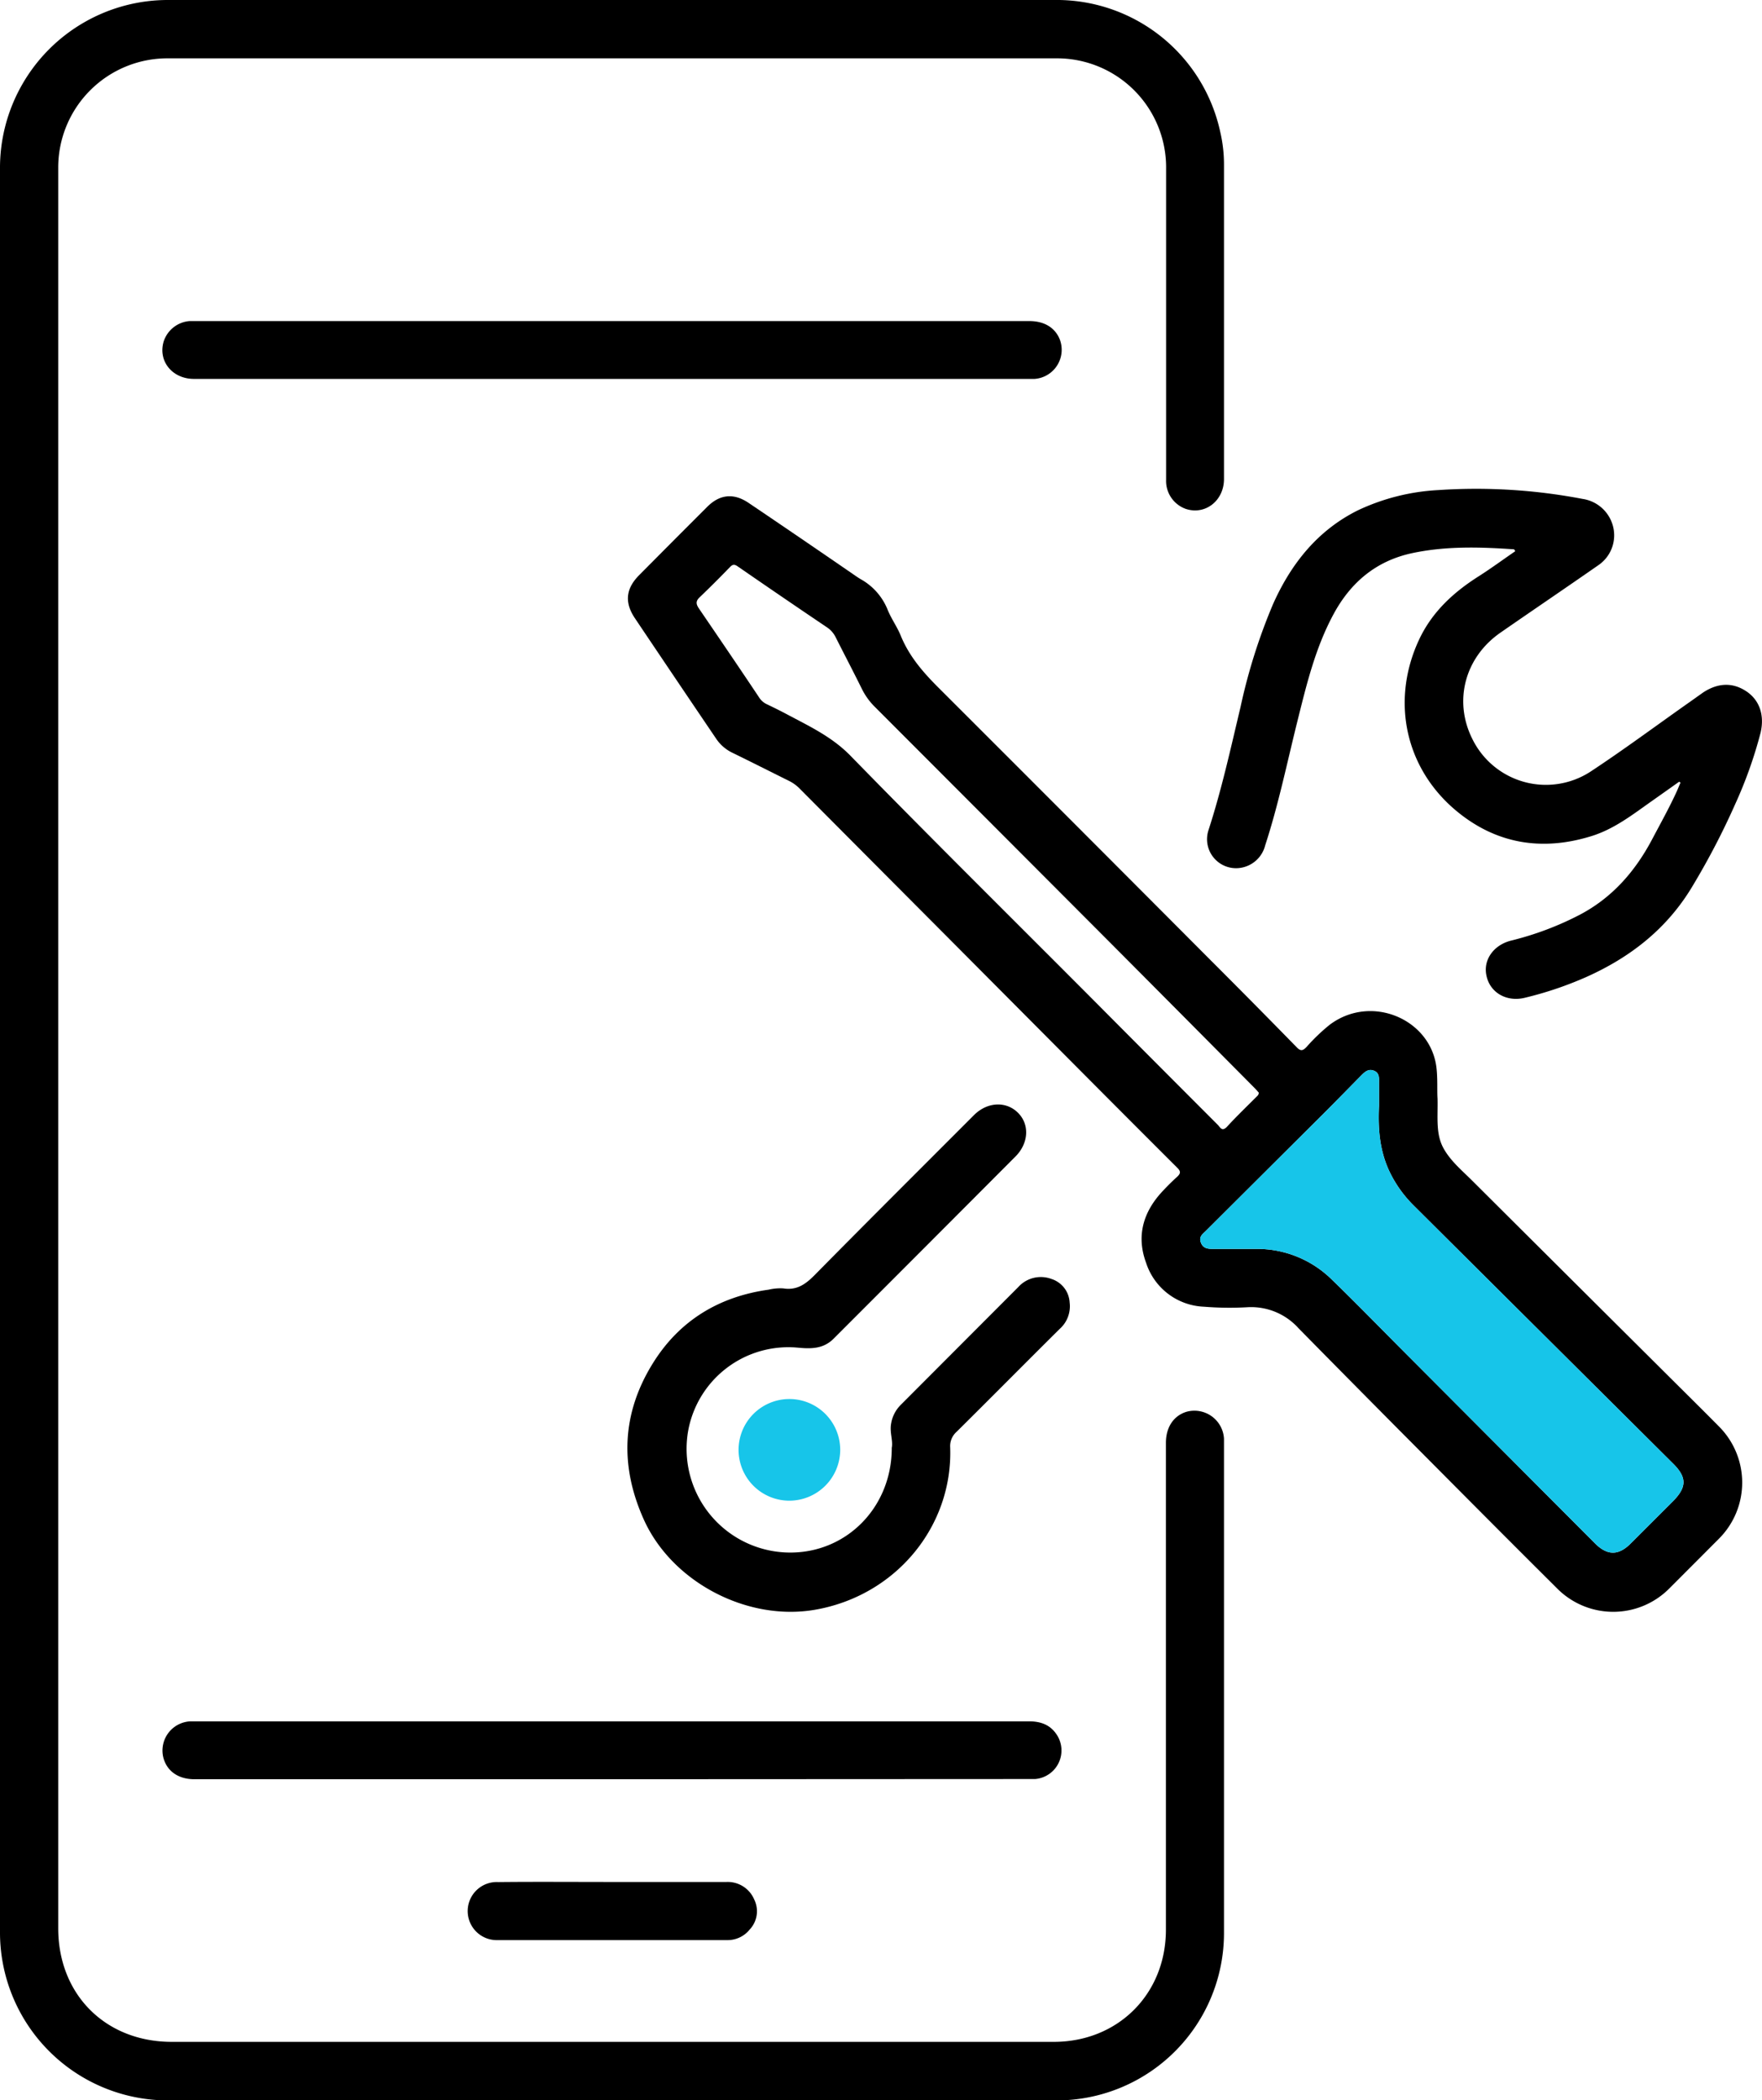
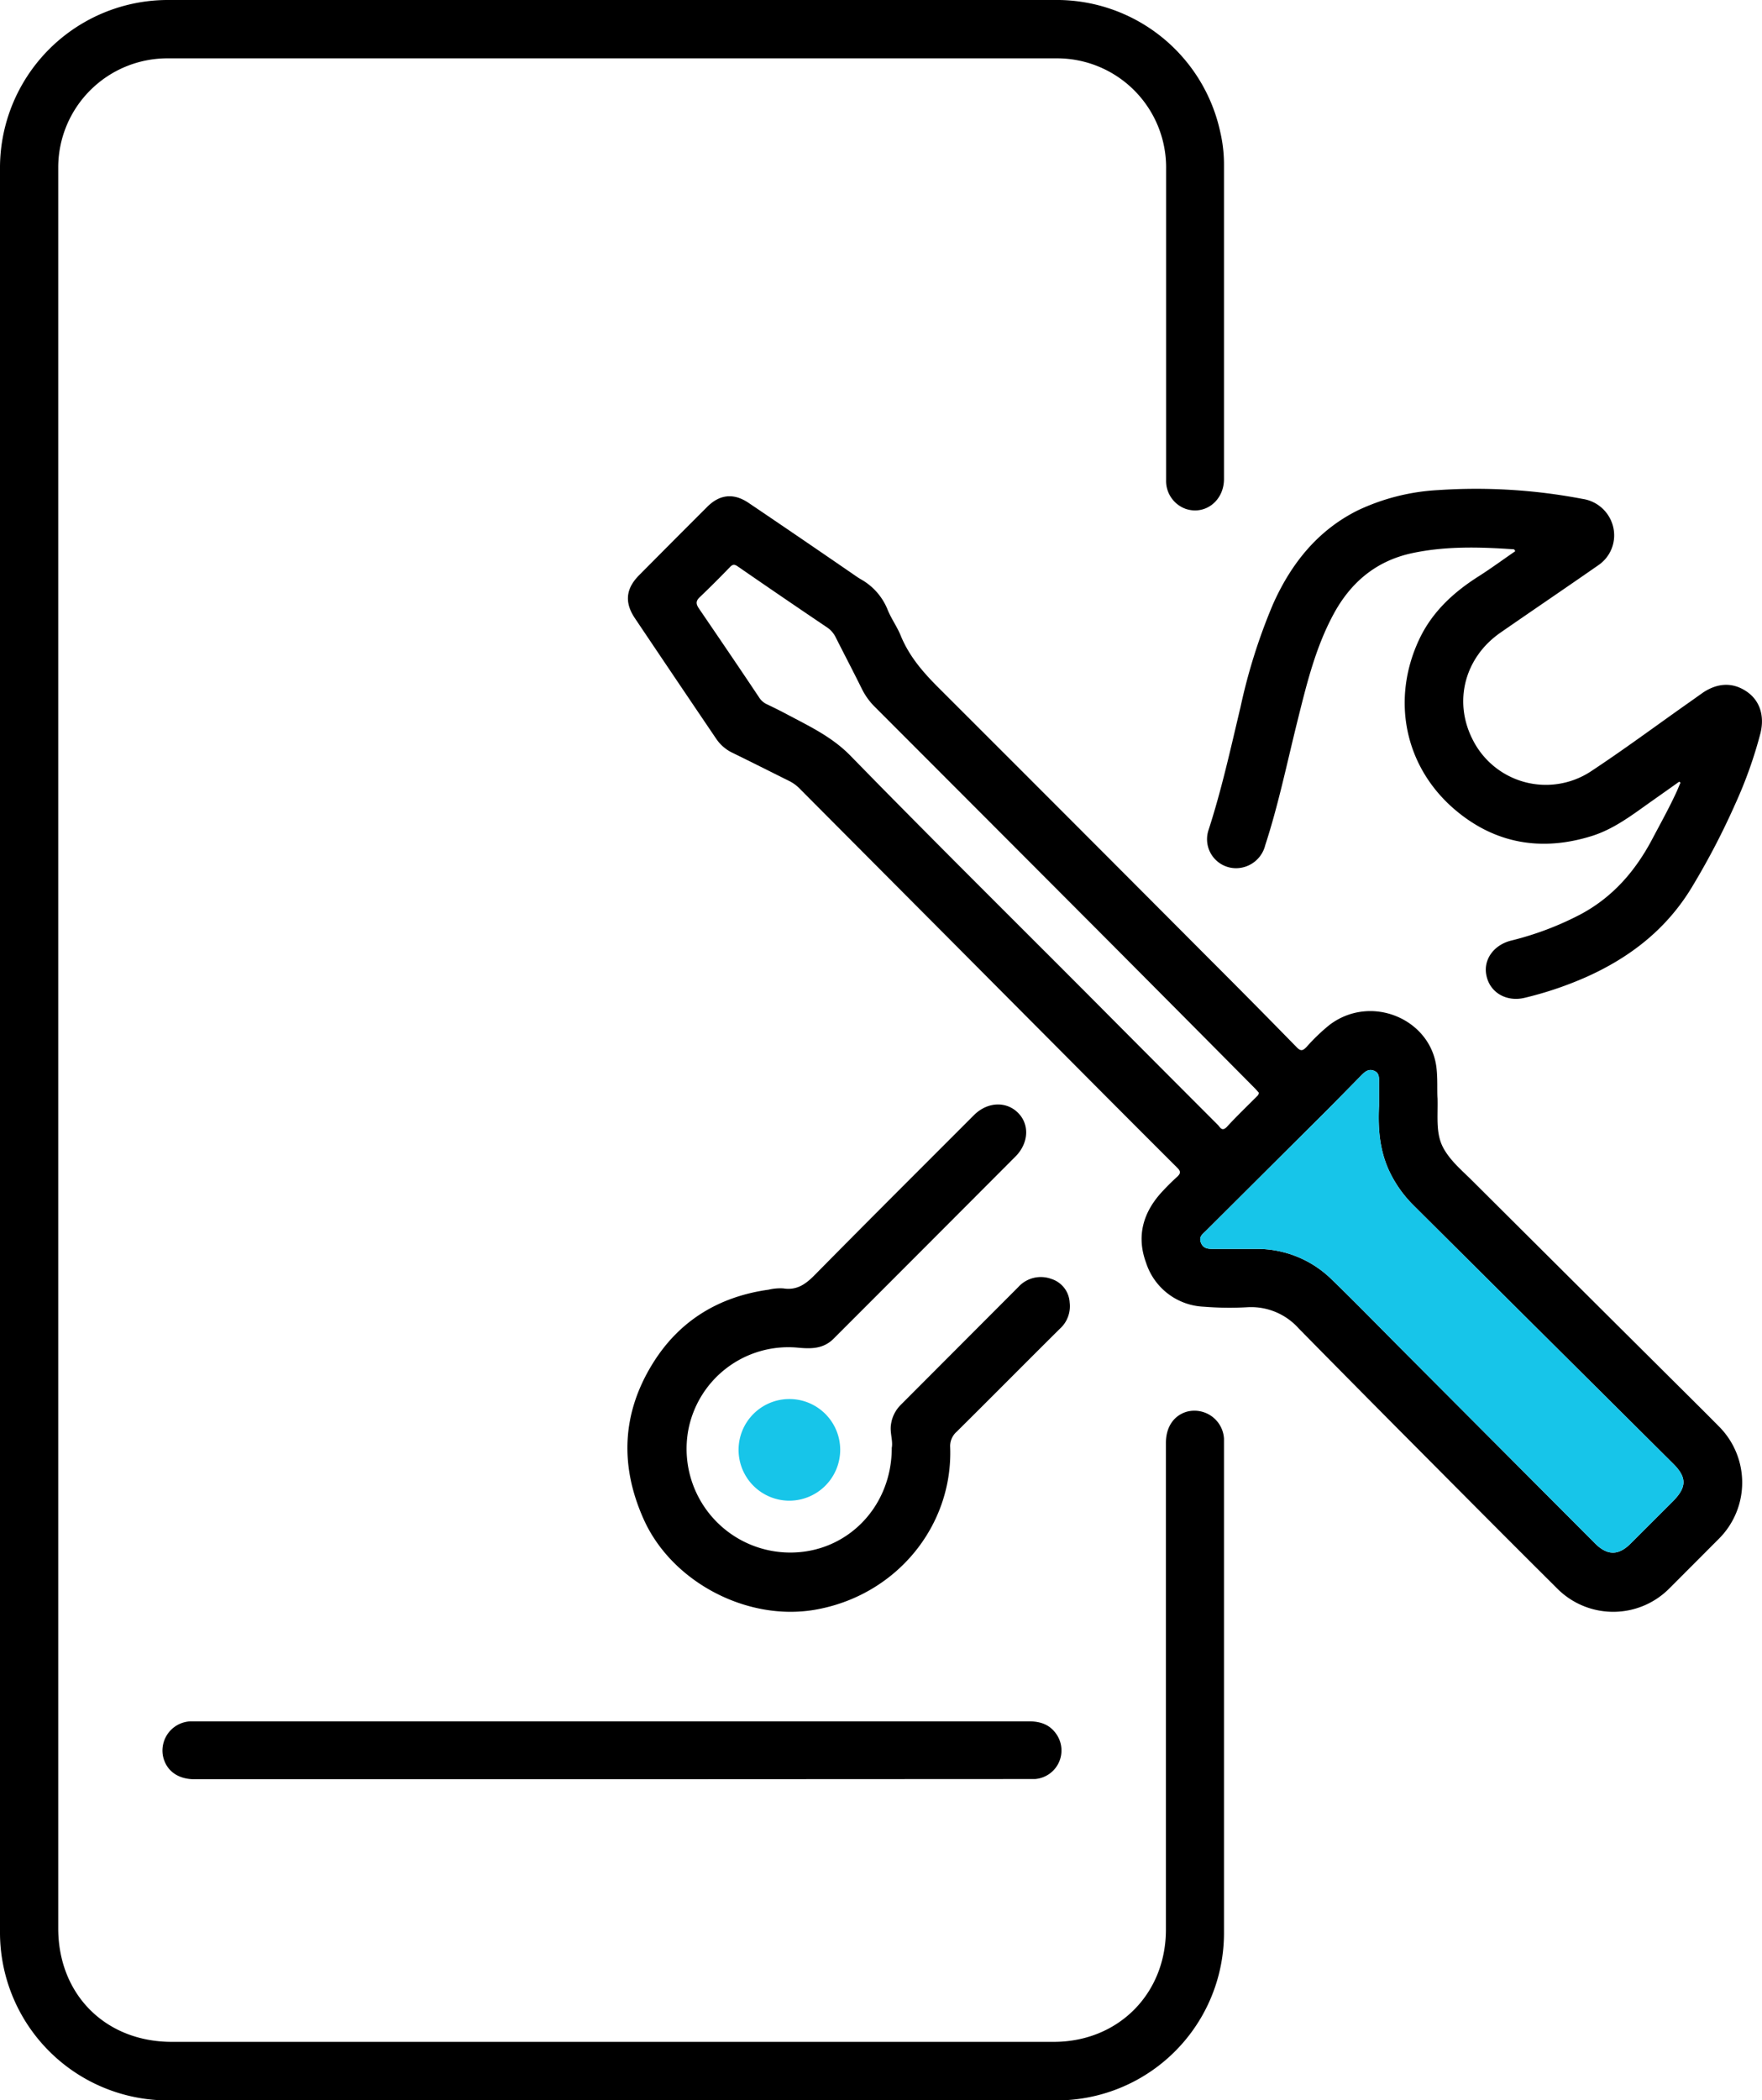
<svg xmlns="http://www.w3.org/2000/svg" viewBox="0 0 356.78 425.2">
  <defs>
    <style>.cls-1{fill:#17c5e9;}</style>
  </defs>
  <title>Mobile Service_Available</title>
  <g id="katman_2" data-name="katman 2">
    <g id="katman_1-2" data-name="katman 1">
      <path d="M0,212.57V34.33A34,34,0,0,1,34.27,0H213.45a33.89,33.89,0,0,1,33.67,26.88,28.89,28.89,0,0,1,.72,6.35q0,31.87,0,63.74c0,4.4-3.79,7.35-7.72,6.06a6,6,0,0,1-4-5.88q0-9.3,0-18.59V34.2a22.09,22.09,0,0,0-22.25-22.39q-89.9,0-179.8,0A22.11,22.11,0,0,0,11.79,33.89c0,.94,0,1.88,0,2.81q0,176.84,0,353.67c0,13.43,9.58,23,23,23H213.37c13,0,22.71-9.68,22.71-22.71V292.11c0-3.15,1.53-5.47,4.14-6.29a6,6,0,0,1,7.62,5.43c0,.83,0,1.66,0,2.5v97.47a33.88,33.88,0,0,1-33.82,34q-90.13,0-180.27,0A34,34,0,0,1,0,391.12Z" />
      <path d="M348,288.72c-3.88-3.92-7.81-7.79-11.72-11.69q-19.1-19-38.17-38c-2-2-4.25-3.85-5.71-6.37-1.75-3-1.23-6.36-1.32-10.27-.11-1.62.05-3.9-.21-6.19-1.14-9.93-13.31-15.08-21.7-8.68a38.61,38.61,0,0,0-4.61,4.43c-.79.83-1.22.89-2.06,0q-8.52-8.72-17.13-17.32Q217.84,167,190.21,139.4c-3.21-3.19-6.1-6.48-7.83-10.73-.72-1.77-1.88-3.37-2.61-5.14a12.32,12.32,0,0,0-5.41-6.23c-.58-.33-1.14-.73-1.69-1.11-7-4.81-14.08-9.65-21.15-14.42-3-2-5.8-1.68-8.32.84q-6.91,6.9-13.78,13.83c-2.7,2.71-3,5.52-.88,8.69q8.22,12.24,16.5,24.46a8.26,8.26,0,0,0,3.27,2.81c3.79,1.85,7.55,3.75,11.33,5.63a8,8,0,0,1,2.16,1.5q15.42,15.5,30.86,31L219,217q9.69,9.74,19.41,19.44c.7.7.65,1.12,0,1.75-1.11,1-2.19,2.08-3.21,3.19-3.78,4.15-5.11,8.94-3.13,14.28a12.86,12.86,0,0,0,11.71,8.88,64.38,64.38,0,0,0,8.89.1,12.9,12.9,0,0,1,10.29,4.29q9.84,10,19.77,20c10.83,10.88,21.64,21.79,32.53,32.61a16,16,0,0,0,22.86-.07q5-5,9.93-9.95A16.07,16.07,0,0,0,348,288.72ZM221.44,202.5C205,186,188.46,169.66,172.21,153c-3.79-3.88-8.39-6-13-8.46-1.33-.71-2.69-1.37-4-2a3.68,3.68,0,0,1-1.49-1.33c-4-6-8.09-12-12.18-18-.63-.93-.71-1.52.19-2.35,2.09-2,4.09-4,6.08-6.06.55-.57.91-.58,1.56-.14q9.06,6.26,18.18,12.41a5.16,5.16,0,0,1,1.69,2c1.76,3.49,3.57,6.94,5.3,10.44a13.45,13.45,0,0,0,2.54,3.53q23.83,23.86,47.66,47.75,14.7,14.76,29.37,29.55c.28.29.55.61.77.86,0,.47-.26.64-.47.85-2,2-4.08,4-6,6.1-1,1-1.34.06-1.81-.41Q234,215.13,221.44,202.5ZM338.68,304l-8.51,8.5c-2.45,2.45-4.71,2.43-7.16,0L283.73,273.1c-4.66-4.68-9.27-9.42-14-14a21.54,21.54,0,0,0-15.52-6.26h-8.44c-1.06,0-2.12,0-2.6-1.25s.35-1.75,1-2.4l23.68-23.59c2.62-2.61,5.19-5.25,7.79-7.89.72-.72,1.47-1.41,2.59-.94s1,1.46,1,2.4c0,1.57,0,3.13,0,4.69-.24,4.79.15,9.46,2.38,13.84A24.59,24.59,0,0,0,286.2,244q26.24,26.11,52.49,52.21C341.62,299.08,341.6,301.07,338.68,304Z" />
      <path class="cls-1" d="M338.68,304l-8.51,8.5c-2.45,2.45-4.71,2.43-7.16,0L283.73,273.1c-4.66-4.68-9.27-9.42-14-14a21.54,21.54,0,0,0-15.52-6.26h-8.44c-1.06,0-2.12,0-2.6-1.25s.35-1.75,1-2.4l23.68-23.59c2.62-2.61,5.19-5.25,7.79-7.89.72-.72,1.47-1.41,2.59-.94s1,1.46,1,2.4c0,1.57,0,3.13,0,4.69-.24,4.79.15,9.46,2.38,13.84A24.59,24.59,0,0,0,286.2,244q26.24,26.11,52.49,52.21C341.62,299.08,341.6,301.07,338.68,304Z" />
      <path d="M340,158.26q-2.7,1.92-5.41,3.83c-3.91,2.75-7.67,5.73-12.35,7.18-10.12,3.14-19.46,1.54-27.53-5.26-10.27-8.67-13.05-22.26-7.41-34.42,2.62-5.66,7-9.7,12.24-13,2.48-1.59,4.86-3.34,7.28-5-.15-.23-.19-.38-.25-.38-6.92-.48-13.83-.68-20.66.78-7.24,1.56-12.38,5.88-15.86,12.3-3.69,6.8-5.48,14.24-7.33,21.66-2.1,8.42-3.84,16.93-6.54,25.2a6.1,6.1,0,0,1-5.48,4.6,5.87,5.87,0,0,1-6-7.68c2.66-8.18,4.49-16.55,6.48-24.89a115.82,115.82,0,0,1,6.62-20.94c3.65-8.14,9-14.87,17.14-18.92a43.39,43.39,0,0,1,16.22-4.1A114.56,114.56,0,0,1,320.43,101a7.49,7.49,0,0,1,6.16,5.46,7.31,7.31,0,0,1-3,8c-6.53,4.55-13.11,9-19.67,13.55-7.3,5-9.67,13.89-5.78,21.61A16.58,16.58,0,0,0,322,156.25c6.82-4.49,13.38-9.37,20.06-14.07.94-.66,1.87-1.33,2.82-2,3.05-2,6.09-2.06,8.88-.12,2.57,1.8,3.56,4.83,2.72,8.33a88.28,88.28,0,0,1-5.12,14.39,150.36,150.36,0,0,1-8.48,16.33c-5.13,8.75-12.63,14.65-21.74,18.71a72.35,72.35,0,0,1-12.4,4.18c-3.64.89-7-1-7.74-4.42-.74-3.19,1.38-6.24,4.94-7.15a62.35,62.35,0,0,0,14-5.27c6.54-3.46,11.15-8.75,14.57-15.2,1.7-3.22,3.48-6.4,5-9.72.27-.6.51-1.21.77-1.81Z" />
      <path d="M180.57,293.11c.29-1.44-.45-3.11-.14-4.85a6.92,6.92,0,0,1,1.92-3.81l23.83-23.88a6.15,6.15,0,0,1,6.72-1.65,5.31,5.31,0,0,1,3.69,4.78,6.13,6.13,0,0,1-2,5.32c-7,6.94-13.9,13.92-20.9,20.85a3.86,3.86,0,0,0-1.29,3.13c.56,16-11,30.08-27.43,32.9-13.65,2.34-28.84-5.57-34.57-18.19-4.94-10.91-4.51-21.59,1.81-31.74,5.36-8.62,13.37-13.48,23.44-14.88a10.23,10.23,0,0,1,2.94-.26c2.79.45,4.58-.88,6.44-2.77,10.67-10.83,21.45-21.55,32.19-32.31,2.68-2.68,6.49-2.88,8.91-.47s2.12,6.21-.49,8.83Q187.23,252.58,168.81,271c-2.13,2.14-4.67,2.08-7.37,1.82a20.62,20.62,0,0,0-22.11,16.92,21,21,0,0,0,20.61,24.57C171.47,314.36,180.58,305.1,180.57,293.11Z" />
-       <path d="M123.91,76.71H39.27c-4.36,0-7.28-3.57-6.15-7.51A6,6,0,0,1,38.39,65c.57,0,1.15,0,1.72,0H208.44c3.05,0,5.26,1.37,6.19,3.82a5.91,5.91,0,0,1-5.15,7.89c-.47,0-.94,0-1.41,0Z" />
      <path d="M124,360.2H39.37c-3.3,0-5.62-1.66-6.32-4.47a5.92,5.92,0,0,1,5.55-7.25c.78,0,1.57,0,2.35,0q83.7,0,167.39,0c2.35,0,4.28.66,5.62,2.68a5.8,5.8,0,0,1-4.38,9c-.52,0-1,0-1.56,0Z" />
-       <path d="M124,381h23.11a5.82,5.82,0,0,1,5.6,3.53,5.39,5.39,0,0,1-.92,6.11,5.71,5.71,0,0,1-4.51,2.13q-23.26,0-46.53,0a5.88,5.88,0,1,1,.13-11.75C108.56,380.94,116.26,381,124,381Z" />
      <path class="cls-1" d="M159.83,303.81a10.29,10.29,0,1,1,10.3-10.32A10.32,10.32,0,0,1,159.83,303.81Z" />
    </g>
  </g>
</svg>